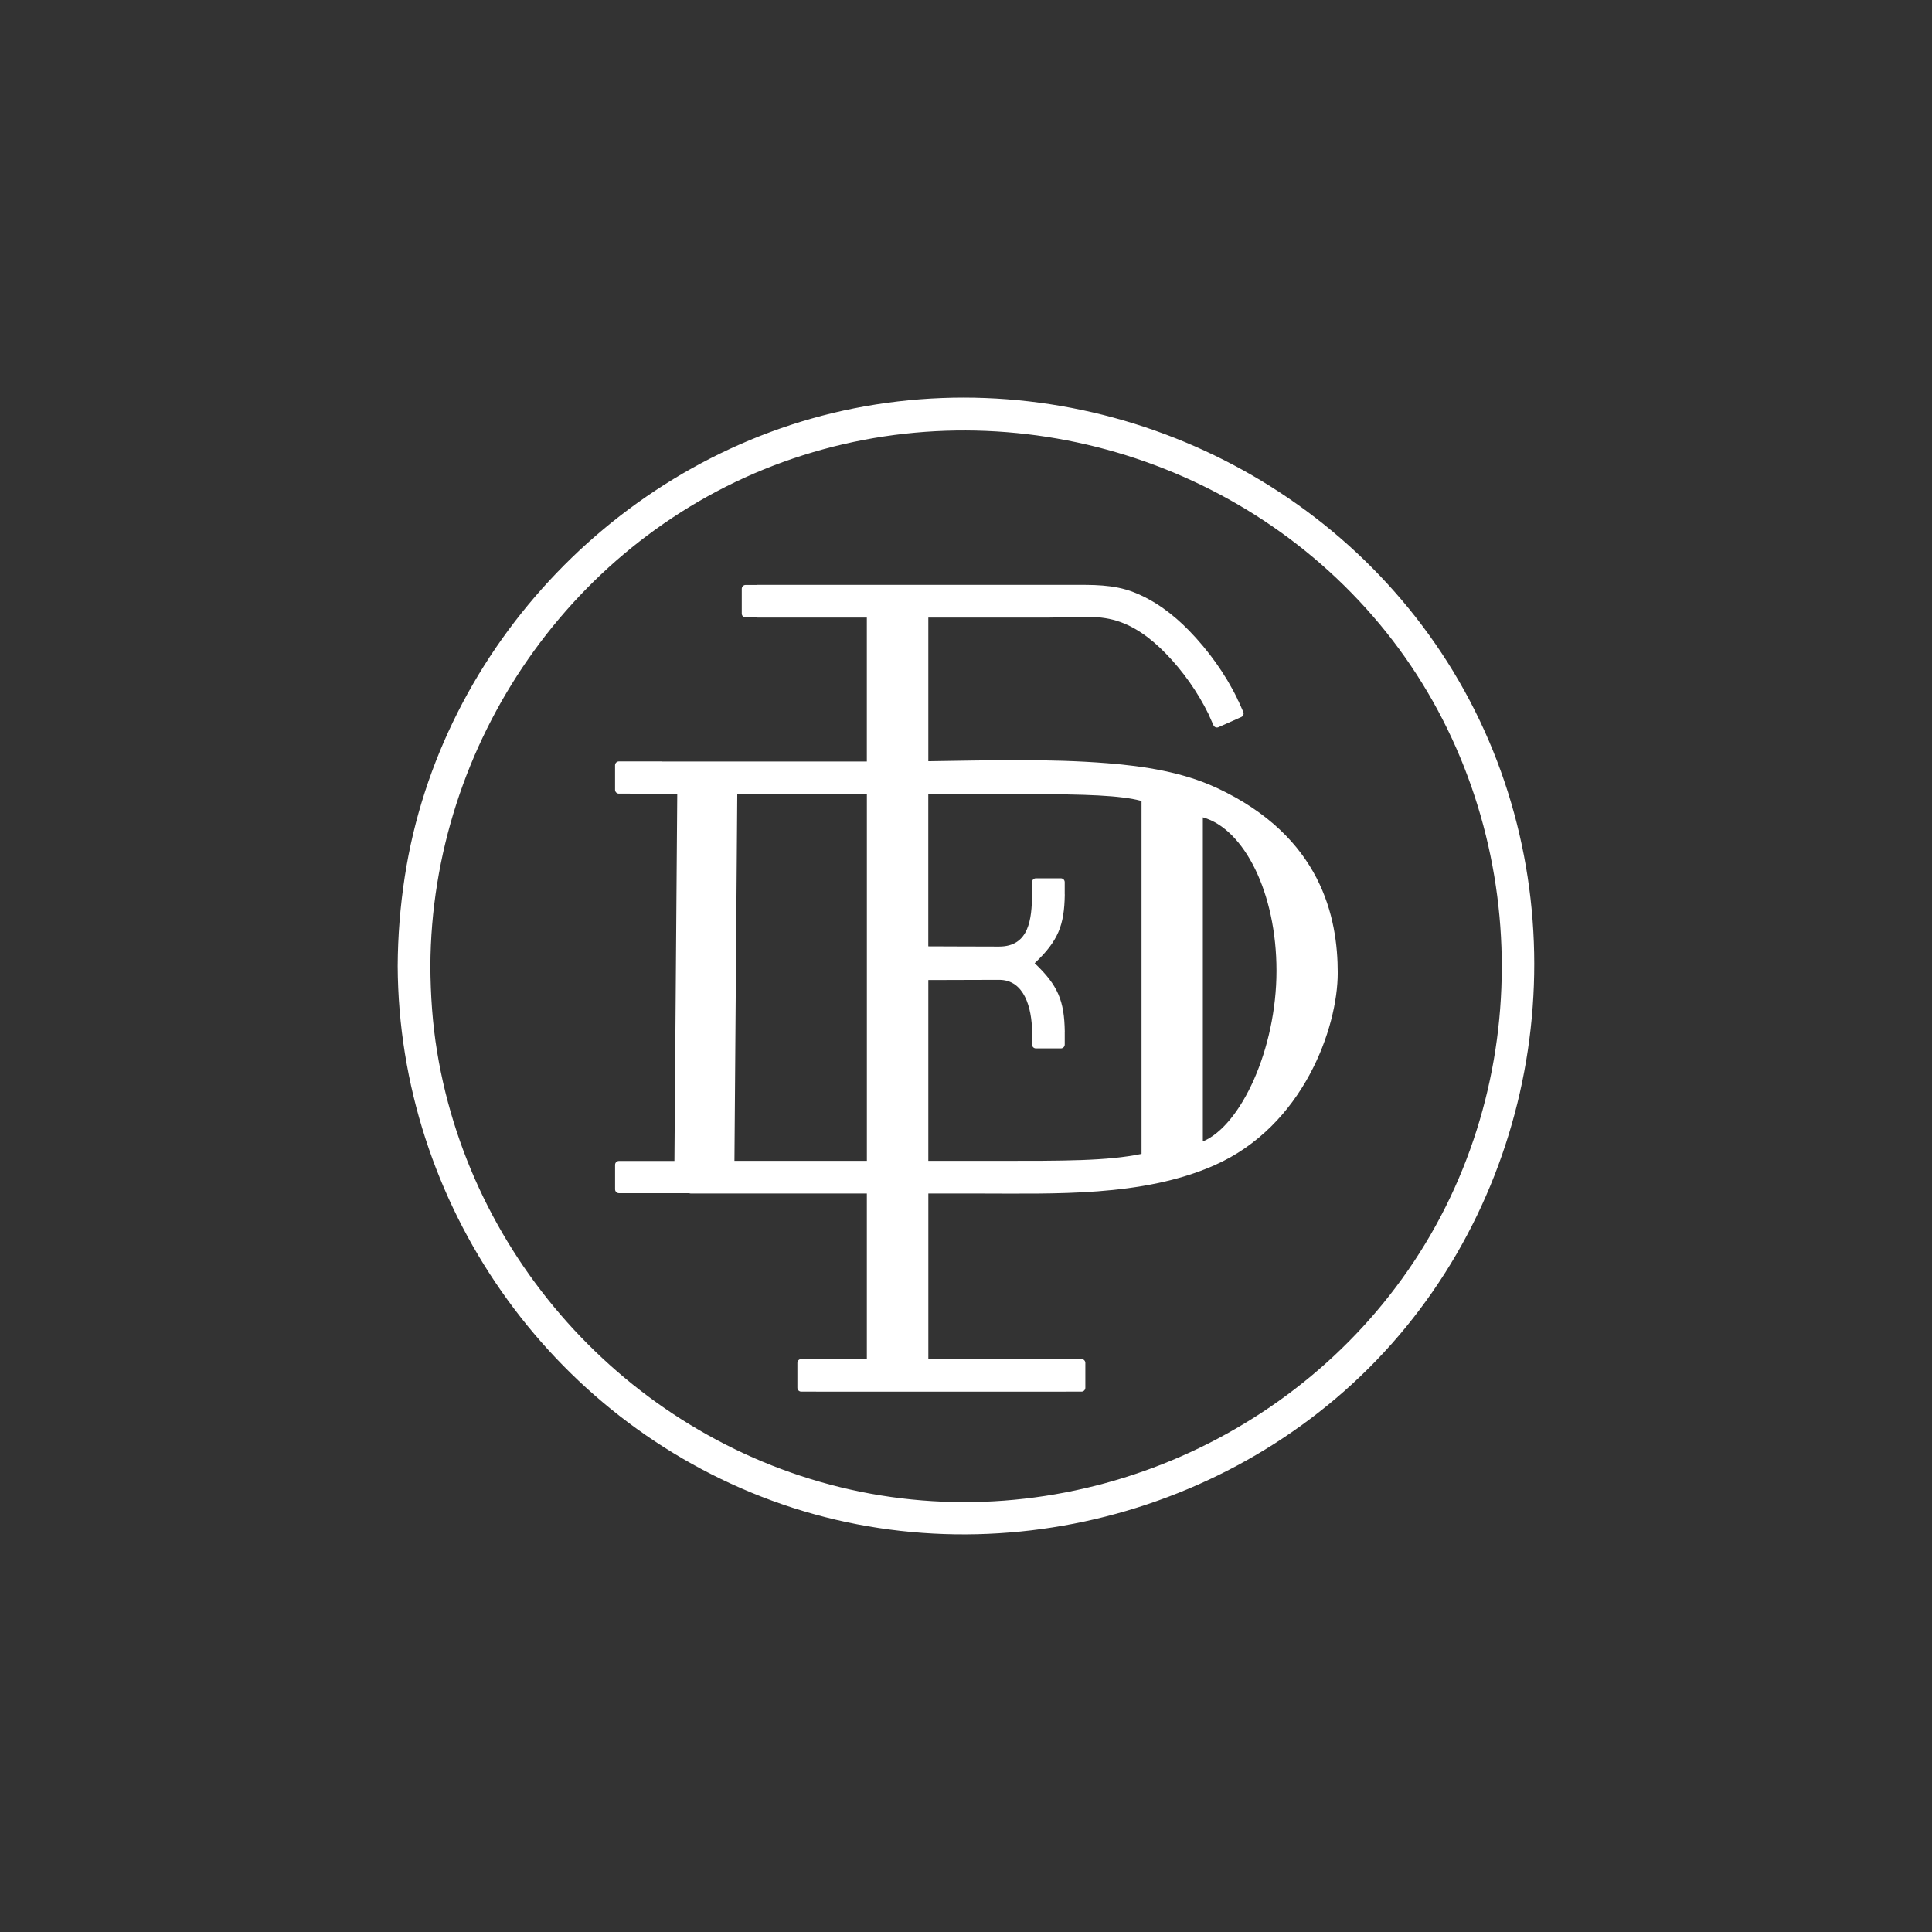
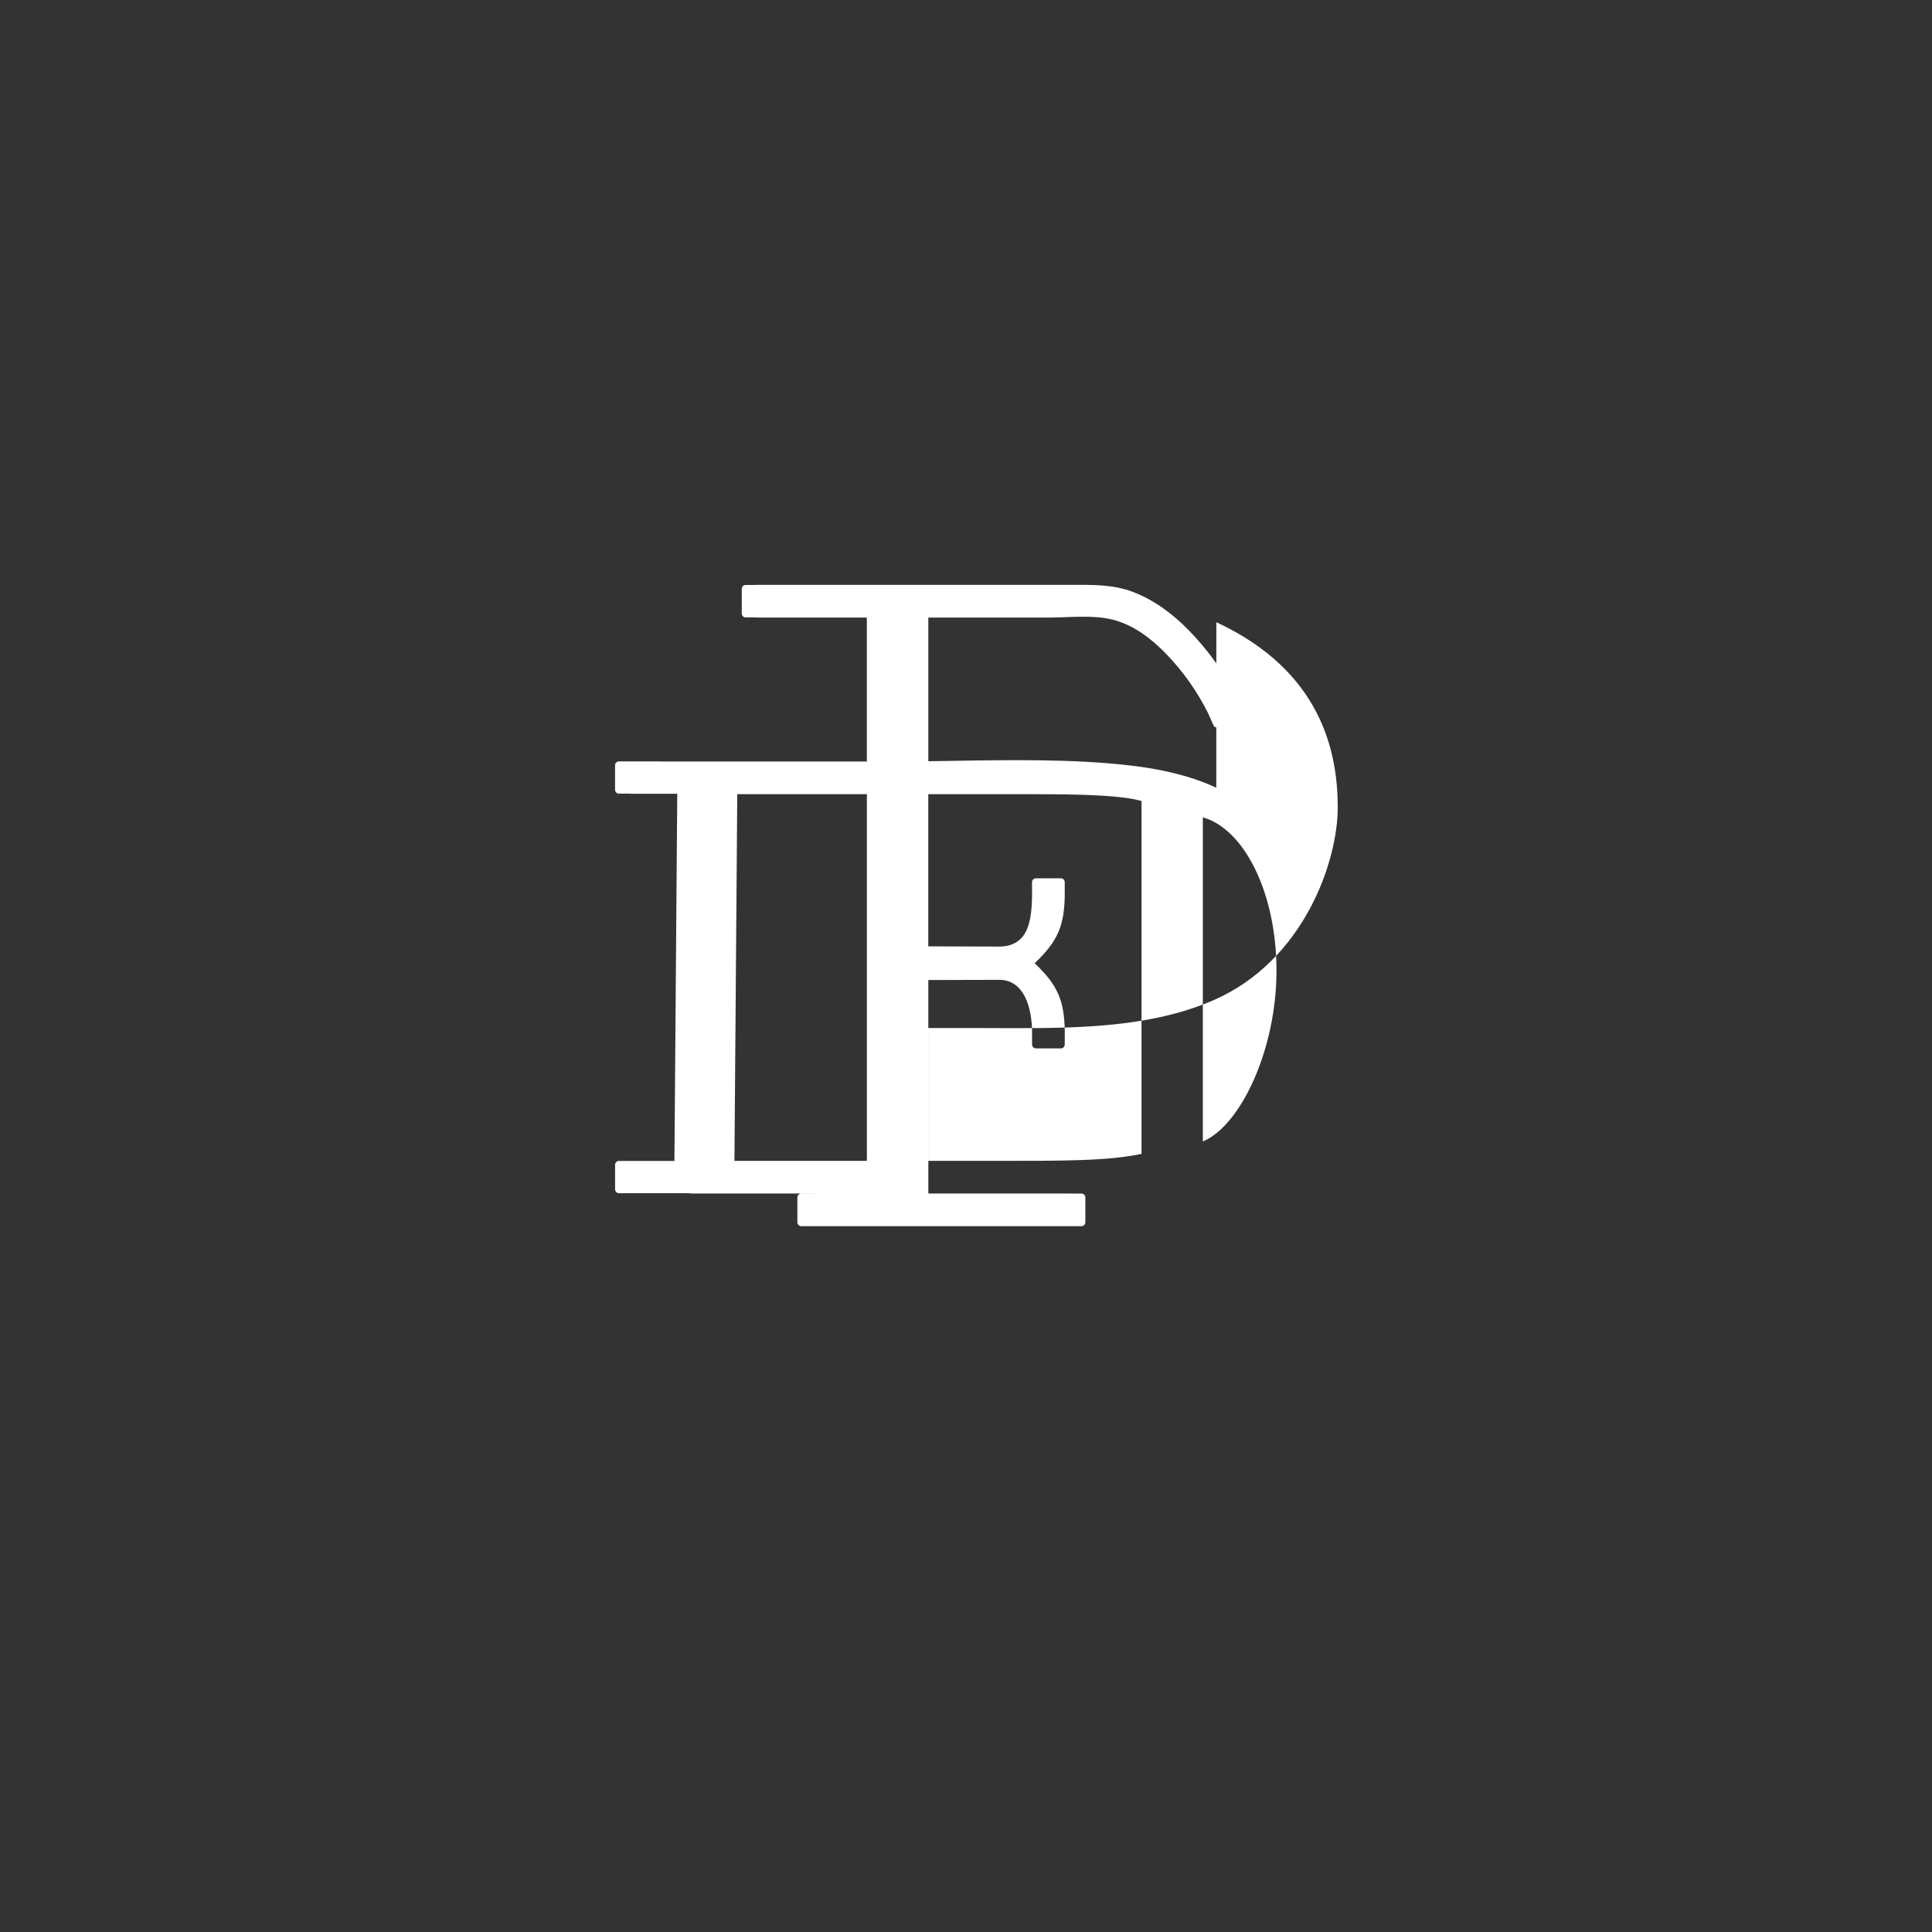
<svg xmlns="http://www.w3.org/2000/svg" viewBox="0 0 1032 1032" id="logo">
  <rect x="0" y="0" width="1032" height="1032" fill="#333333" stroke="none" />
  <defs>
    <style>
      .cls-1 {
        fill: #fff;
        stroke-width: 0px;
      }
    </style>
  </defs>
-   <path d="M776.34,358.79c-65.92-108.7-195.55-165.39-320.15-140.66-122.59,24.33-220.95,126.57-239.98,250.18-2.43,15.8-3.7,31.71-3.78,47.7.61,126.72,80.85,241.89,199.97,285.59,119.36,43.8,258.07,5.71,338.51-92.61,80.65-98.57,91.64-241,25.42-350.2ZM459.47,796.79c-115.72-23.54-206.87-118.47-225.98-234.95-2.49-15.15-3.52-30.48-3.6-45.83.57-119,76.02-228.63,188.45-269.24,112.99-40.81,241.7-5.63,318.54,86.52,77.18,92.56,86.79,228.24,24.4,331.13-61.94,102.13-184.61,156.21-301.81,132.37Z" class="cls-1" />
-   <path d="M649.7,420.76c-17.88-8.31-38.5-11.51-58.12-13.07-31.65-2.52-63.82-1.5-95.71-1.07v-76.75h64.87c10.9,0,23.11-1.56,33.74,1.16,11.09,2.83,20.44,10.04,28.3,18.11,9.14,9.39,17.01,20.57,22.8,32.37.01.03,0,.07.02.1l2.57,5.78c.46,1.04,1.68,1.51,2.71,1.04l12.19-5.43c1.04-.46,1.5-1.68,1.04-2.72l-2.57-5.78c-.07-.15-.18-.26-.27-.38-.1-.26-.16-.52-.29-.78-6.43-13.32-15.58-25.98-25.88-36.55-8.4-8.63-18.26-16.06-29.54-20.46-10.86-4.24-22.04-3.92-33.51-3.92h-167.42c-.19,0-.35.04-.54.05h-5.81c-1.14,0-2.06.92-2.06,2.06v6.33c0,.19,0,.38,0,.57v6.33c0,1.14.92,2.06,2.06,2.06h5.78c.19.01.36.06.56.06h58.41v76.9h-109.42c-.09-.01-.17-.05-.26-.05h-22.75c-1.14,0-2.06.92-2.06,2.06v13.09c0,1.14.92,2.06,2.06,2.06h5.93c.22.02.44.07.67.07h24.56c-.45,59.25-.91,118.49-1.37,177.74-.05,6.14-.09,12.27-.14,18.4h-23.05s-.02,0-.03,0h-6.56c-1.14,0-2.06.92-2.06,2.06v13.09c0,1.14.92,2.06,2.06,2.06h6.47s.08.01.12.01h30.88c.29.03.54.17.83.17h94.13v88.39h-26.81c-.13,0-.24.03-.37.03h-7.87c-1.14,0-2.06.92-2.06,2.06v13.28c0,1.14.92,2.06,2.06,2.06h7.95c.1,0,.19.02.3.02h133.08c.1,0,.19-.02.3-.02h8.07c1.14,0,2.06-.92,2.06-2.06v-13.28c0-1.14-.92-2.06-2.06-2.06h-7.99c-.13,0-.24-.03-.37-.03h-73.45v-88.39h26.46c40.92,0,87.78,1.88,126.19-15.01,47.7-20.97,66.04-73.55,66.04-102.86s-8.54-72.73-64.85-98.91ZM463.05,620.09h-70.74c.46-59.17.91-118.34,1.37-177.51.05-6.12.09-12.24.14-18.35h69.23v195.86ZM609.78,616.36c-18.3,3.81-41.35,3.73-78.35,3.73h-35.56v-96.59c7.8,0,28.3-.11,37.85-.11,13.47,0,17.4,14.91,17.59,27.7,0,.09.03.16.03.25-.01.1-.06.18-.06.28v6.33c0,1.14.92,2.06,2.06,2.06h13.34c1.14,0,2.06-.92,2.06-2.06v-6.33s-.01-.05-.02-.08c0-.16.04-.29.04-.45-.25-16.41-3.57-24.73-16.09-36.58,12.53-11.85,15.84-20.19,16.09-36.59,0-.12-.03-.22-.03-.34,0-.01,0-.02,0-.03v-6.33c0-1.14-.92-2.06-2.06-2.06h-13.34c-1.14,0-2.06.92-2.06,2.06v6.33c0,.08.04.14.04.22,0,.05-.02.09-.02.14-.19,12.81-1.44,27.71-17.64,27.71s-29.49-.12-37.8-.12v-81.28h53.69c29.97,0,49.01.61,60.22,3.63v188.5ZM642.51,609.73v-173.14c22.09,6.21,39.34,40.3,39.34,81.96s-18.89,82.6-39.34,91.17Z" class="cls-1" />
+   <path d="M649.7,420.76c-17.88-8.31-38.5-11.51-58.12-13.07-31.65-2.52-63.82-1.5-95.71-1.07v-76.75h64.87c10.9,0,23.11-1.56,33.74,1.16,11.09,2.83,20.44,10.04,28.3,18.11,9.14,9.39,17.01,20.57,22.8,32.37.01.03,0,.07.02.1l2.57,5.78c.46,1.04,1.68,1.51,2.71,1.04l12.19-5.43c1.04-.46,1.5-1.68,1.04-2.72l-2.57-5.78c-.07-.15-.18-.26-.27-.38-.1-.26-.16-.52-.29-.78-6.43-13.32-15.58-25.98-25.88-36.55-8.4-8.63-18.26-16.06-29.54-20.46-10.86-4.24-22.04-3.92-33.51-3.92h-167.42c-.19,0-.35.04-.54.05h-5.81c-1.14,0-2.06.92-2.06,2.06v6.33c0,.19,0,.38,0,.57v6.33c0,1.14.92,2.06,2.06,2.06h5.78c.19.01.36.06.56.06h58.41v76.9h-109.42c-.09-.01-.17-.05-.26-.05h-22.75c-1.14,0-2.06.92-2.06,2.06v13.09c0,1.14.92,2.06,2.06,2.06h5.93c.22.02.44.07.67.07h24.56c-.45,59.25-.91,118.49-1.37,177.74-.05,6.14-.09,12.27-.14,18.4h-23.05s-.02,0-.03,0h-6.56c-1.14,0-2.06.92-2.06,2.06v13.09c0,1.14.92,2.06,2.06,2.06h6.47s.08.01.12.01h30.88c.29.03.54.17.83.17h94.13h-26.81c-.13,0-.24.03-.37.03h-7.87c-1.14,0-2.06.92-2.06,2.06v13.28c0,1.14.92,2.06,2.06,2.06h7.95c.1,0,.19.02.3.02h133.08c.1,0,.19-.02.3-.02h8.07c1.14,0,2.06-.92,2.06-2.06v-13.28c0-1.14-.92-2.06-2.06-2.06h-7.99c-.13,0-.24-.03-.37-.03h-73.45v-88.39h26.46c40.92,0,87.78,1.88,126.19-15.01,47.7-20.97,66.04-73.55,66.04-102.86s-8.54-72.73-64.85-98.91ZM463.05,620.09h-70.74c.46-59.17.91-118.34,1.37-177.51.05-6.12.09-12.24.14-18.35h69.23v195.86ZM609.78,616.36c-18.3,3.81-41.35,3.73-78.35,3.73h-35.56v-96.59c7.8,0,28.3-.11,37.85-.11,13.47,0,17.4,14.91,17.59,27.7,0,.09.03.16.03.25-.01.1-.06.18-.06.28v6.33c0,1.14.92,2.06,2.06,2.06h13.34c1.14,0,2.06-.92,2.06-2.06v-6.33s-.01-.05-.02-.08c0-.16.04-.29.04-.45-.25-16.41-3.57-24.73-16.09-36.58,12.53-11.85,15.84-20.19,16.09-36.59,0-.12-.03-.22-.03-.34,0-.01,0-.02,0-.03v-6.33c0-1.14-.92-2.06-2.06-2.06h-13.34c-1.14,0-2.06.92-2.06,2.06v6.33c0,.08.04.14.04.22,0,.05-.02.09-.02.14-.19,12.81-1.44,27.71-17.64,27.71s-29.49-.12-37.8-.12v-81.28h53.69c29.97,0,49.01.61,60.22,3.63v188.5ZM642.51,609.73v-173.14c22.09,6.21,39.34,40.3,39.34,81.96s-18.89,82.6-39.34,91.17Z" class="cls-1" />
</svg>